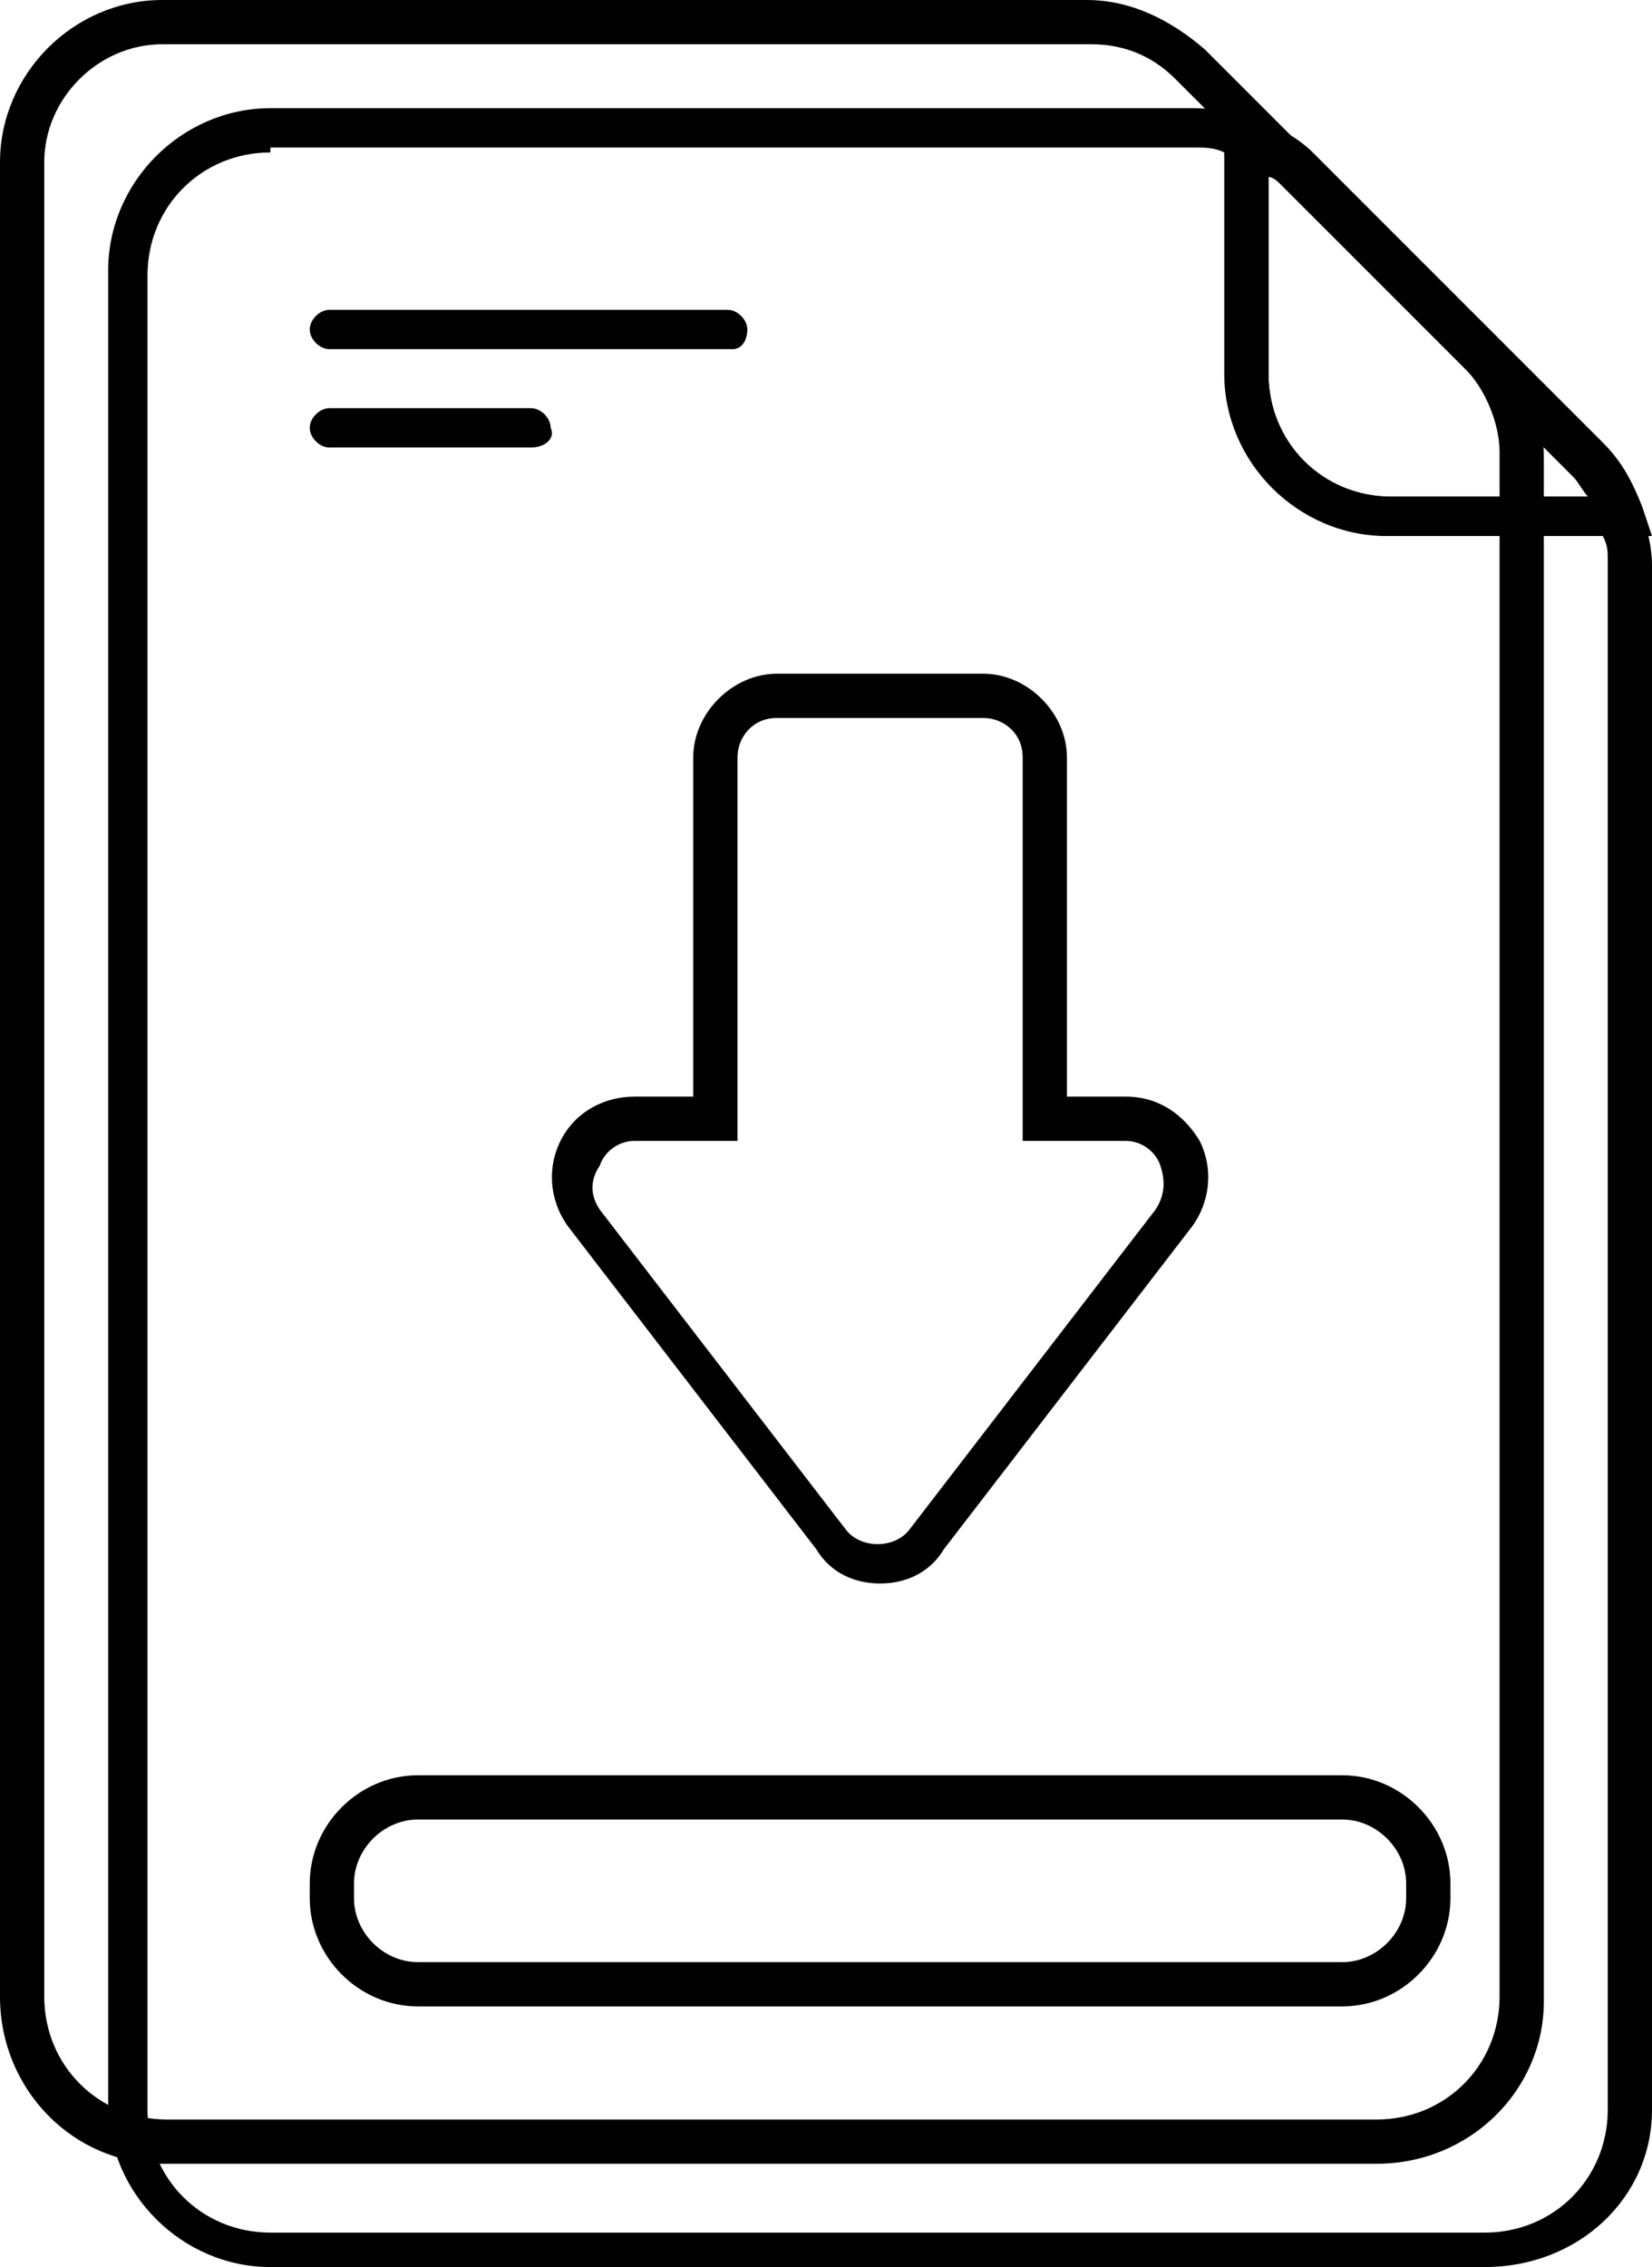
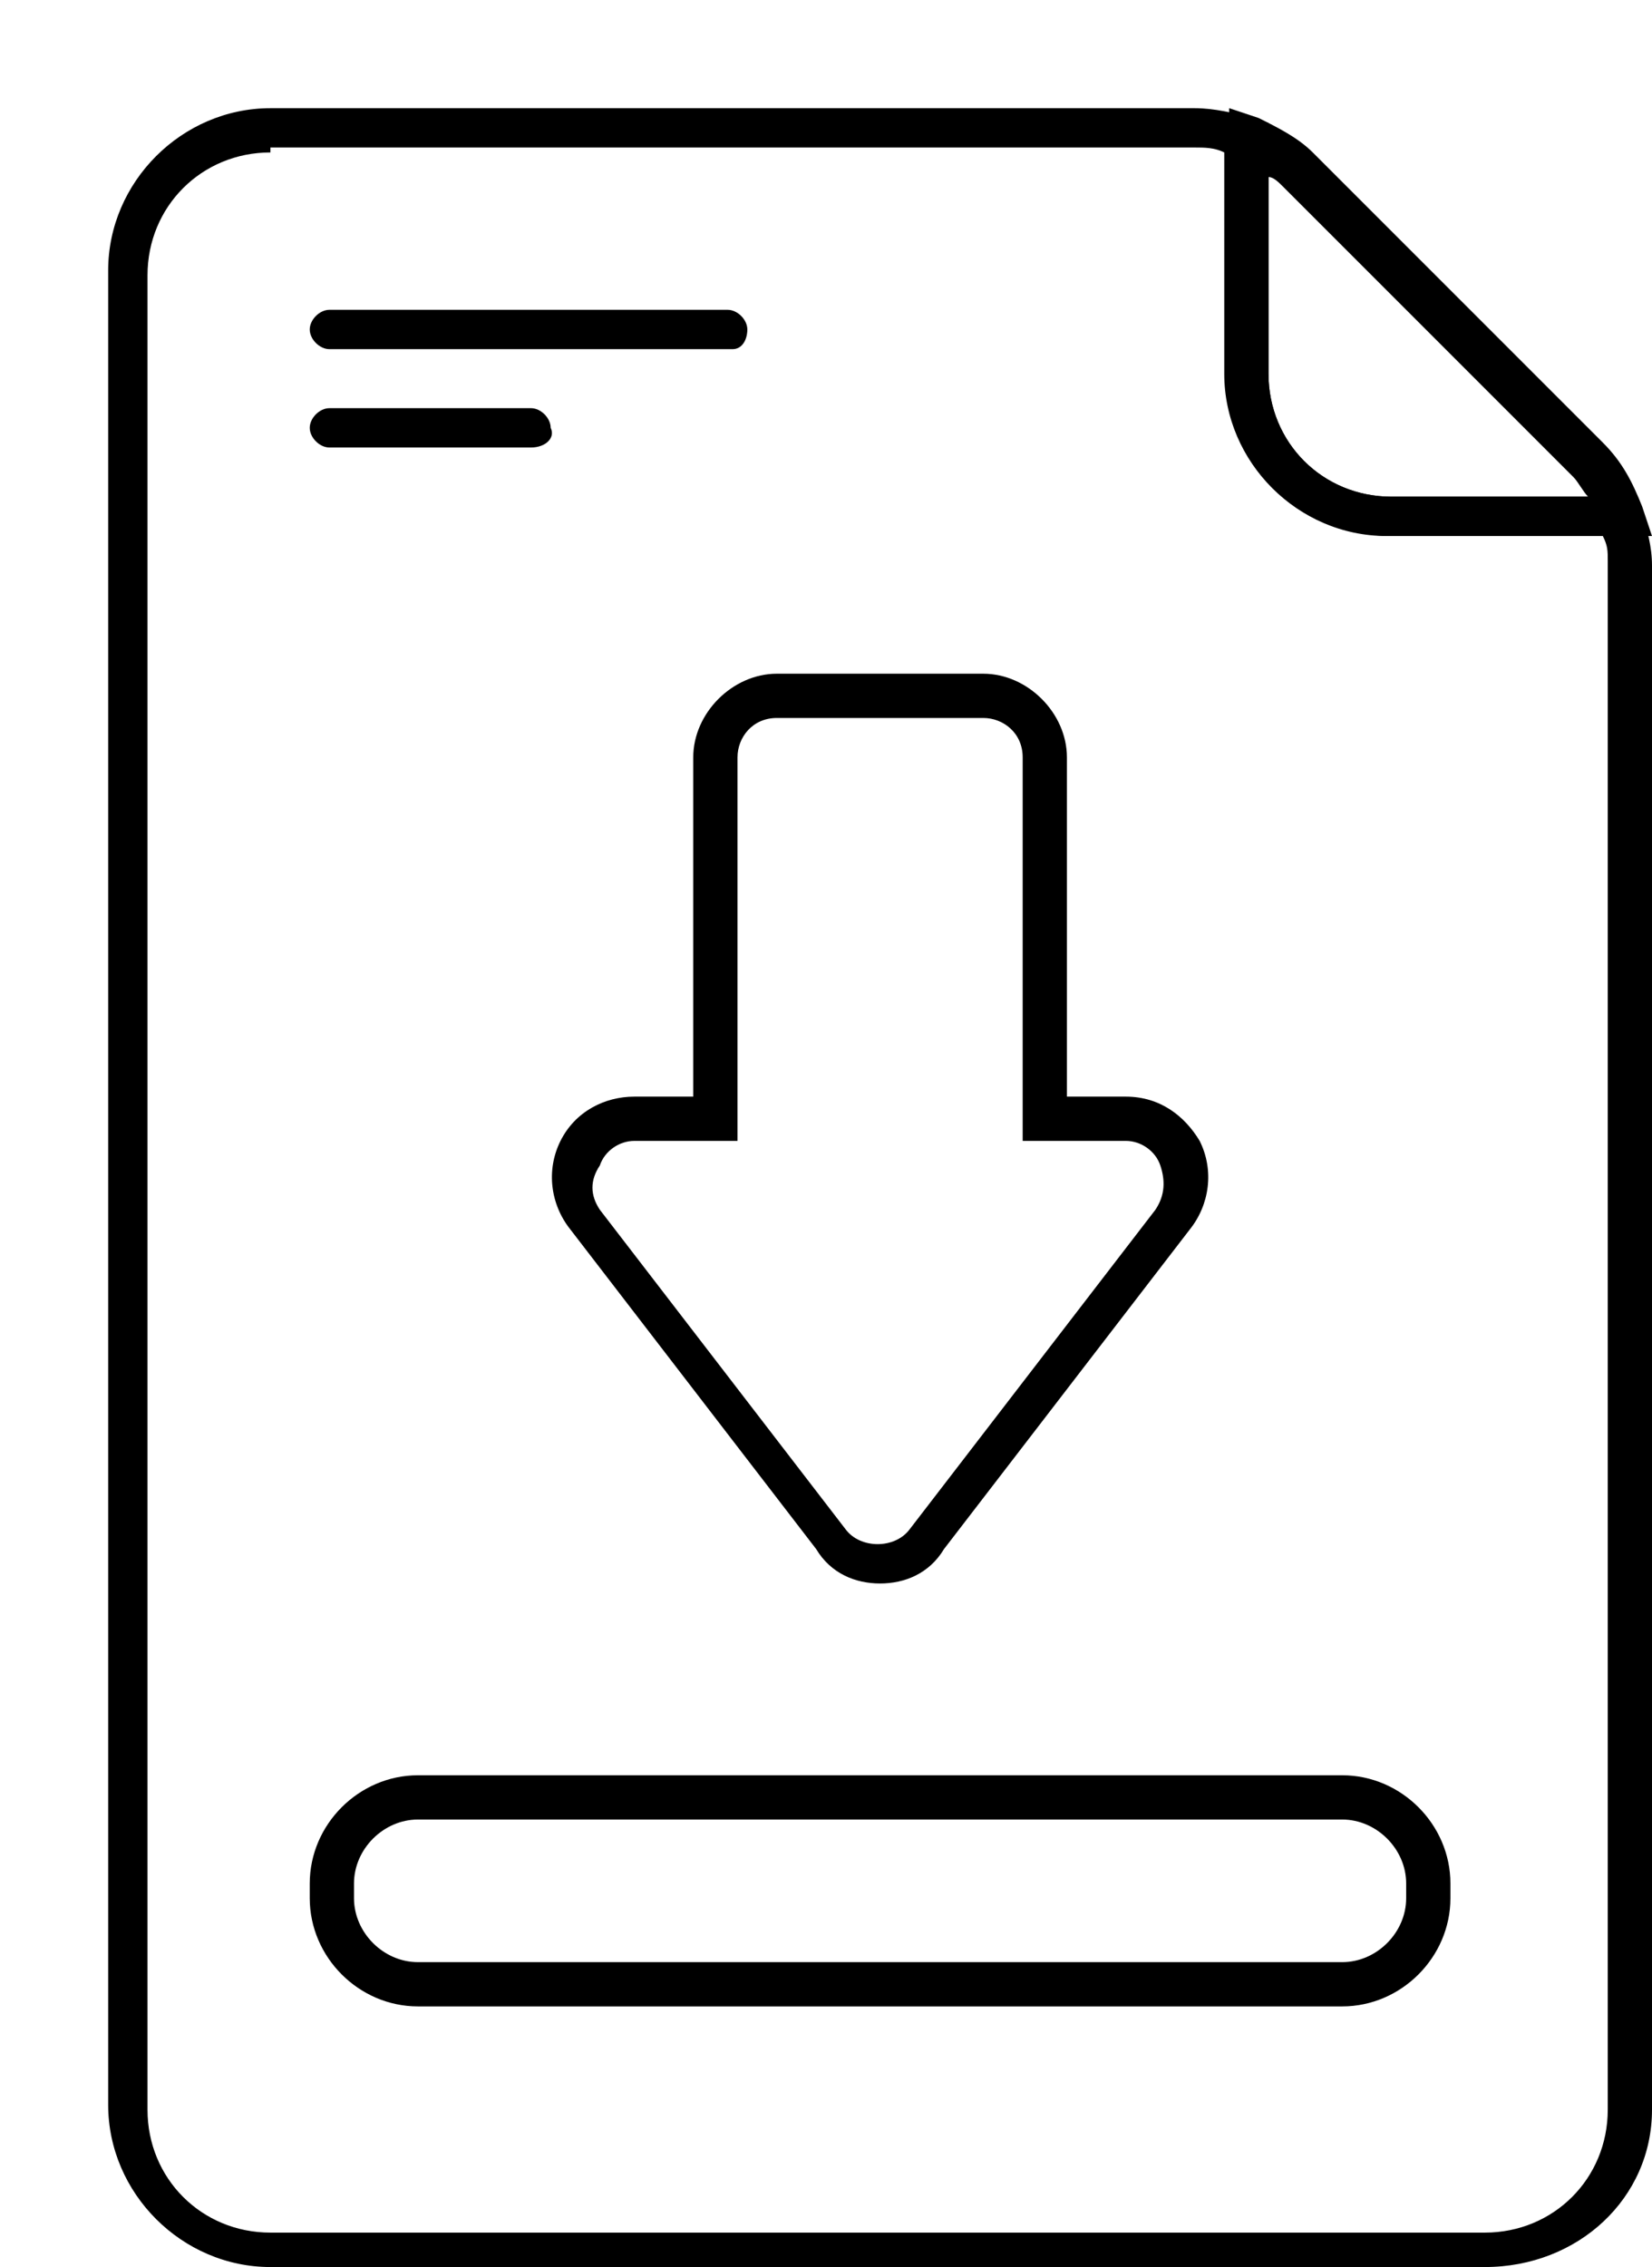
<svg xmlns="http://www.w3.org/2000/svg" version="1.1" id="Ebene_1" x="0px" y="0px" viewBox="0 0 33.6 46.1" style="enable-background:new 0 0 33.6 46.1;" xml:space="preserve">
  <g>
-     <path d="M28,44H3.3C1.5,44,0,42.5,0,40.6V3.3C0,1.5,1.5,0,3.3,0h18.8c0.9,0,1.7,0.4,2.4,1l5.9,5.9c0.6,0.6,1,1.5,1,2.4v31.4   C31.4,42.5,29.9,44,28,44z M3.3,0.9C2,0.9,0.9,2,0.9,3.3v37.3c0,1.4,1.1,2.5,2.5,2.5H28c1.4,0,2.5-1.1,2.5-2.5V9.2   c0-0.6-0.3-1.3-0.7-1.7l-5.9-5.9c-0.5-0.5-1.1-0.7-1.7-0.7H3.3z" />
    <g>
      <path d="M30.2,46.1H5.5c-1.8,0-3.3-1.5-3.3-3.3V5.5c0-1.8,1.5-3.3,3.3-3.3h18.8c0.4,0,0.8,0.1,1.2,0.2l0.3,0.1v5.1    c0,1.4,1.1,2.5,2.5,2.5h5l0.1,0.3c0.1,0.4,0.2,0.7,0.2,1.1v31.4C33.6,44.7,32.1,46.1,30.2,46.1z M5.5,3.1c-1.4,0-2.5,1.1-2.5,2.5    v37.3c0,1.4,1.1,2.5,2.5,2.5h24.7c1.4,0,2.5-1.1,2.5-2.5V11.4c0-0.2,0-0.3-0.1-0.5h-4.4c-1.8,0-3.3-1.5-3.3-3.3V3.1    c-0.2-0.1-0.4-0.1-0.6-0.1H5.5z" />
      <path d="M33.6,10.9h-5.3c-1.8,0-3.3-1.5-3.3-3.3V2.2l0.6,0.2c0.4,0.2,0.8,0.4,1.1,0.7l5.9,5.9c0.4,0.4,0.6,0.8,0.8,1.3L33.6,10.9z     M25.8,3.6v4c0,1.4,1.1,2.5,2.5,2.5h4c-0.1-0.1-0.2-0.3-0.3-0.4l-5.9-5.9C26,3.7,25.9,3.6,25.8,3.6z" />
    </g>
    <path d="M27.3,40.8H8.5c-1.2,0-2.2-1-2.2-2.2v-0.3c0-1.2,1-2.2,2.2-2.2h18.8c1.2,0,2.2,1,2.2,2.2v0.3   C29.5,39.8,28.5,40.8,27.3,40.8z M8.5,37c-0.7,0-1.3,0.6-1.3,1.3v0.3c0,0.7,0.6,1.3,1.3,1.3h18.8c0.7,0,1.3-0.6,1.3-1.3v-0.3   c0-0.7-0.6-1.3-1.3-1.3H8.5z" />
    <path d="M17.9,32.2c-0.5,0-1-0.2-1.3-0.7l-5-6.5c-0.4-0.5-0.5-1.2-0.2-1.8s0.9-0.9,1.5-0.9h1.2v-6.9c0-0.9,0.8-1.7,1.7-1.7H20   c0.9,0,1.7,0.8,1.7,1.7v6.9h1.2c0.7,0,1.2,0.4,1.5,0.9c0.3,0.6,0.2,1.3-0.2,1.8l-5,6.5C18.9,32,18.4,32.2,17.9,32.2z M12.9,23.2   c-0.3,0-0.6,0.2-0.7,0.5C12,24,12,24.3,12.2,24.6l5,6.5c0.3,0.4,1,0.4,1.3,0l5-6.5c0.2-0.3,0.2-0.6,0.1-0.9   c-0.1-0.3-0.4-0.5-0.7-0.5h-2.1v-7.8c0-0.5-0.4-0.8-0.8-0.8h-4.2c-0.5,0-0.8,0.4-0.8,0.8v7.8H12.9z" />
    <path d="M14.9,7.1H6.7c-0.2,0-0.4-0.2-0.4-0.4s0.2-0.4,0.4-0.4h8.1c0.2,0,0.4,0.2,0.4,0.4S15.1,7.1,14.9,7.1z" />
    <path d="M10.8,9.1H6.7c-0.2,0-0.4-0.2-0.4-0.4c0-0.2,0.2-0.4,0.4-0.4h4.1c0.2,0,0.4,0.2,0.4,0.4C11.3,8.9,11.1,9.1,10.8,9.1z" />
  </g>
</svg>